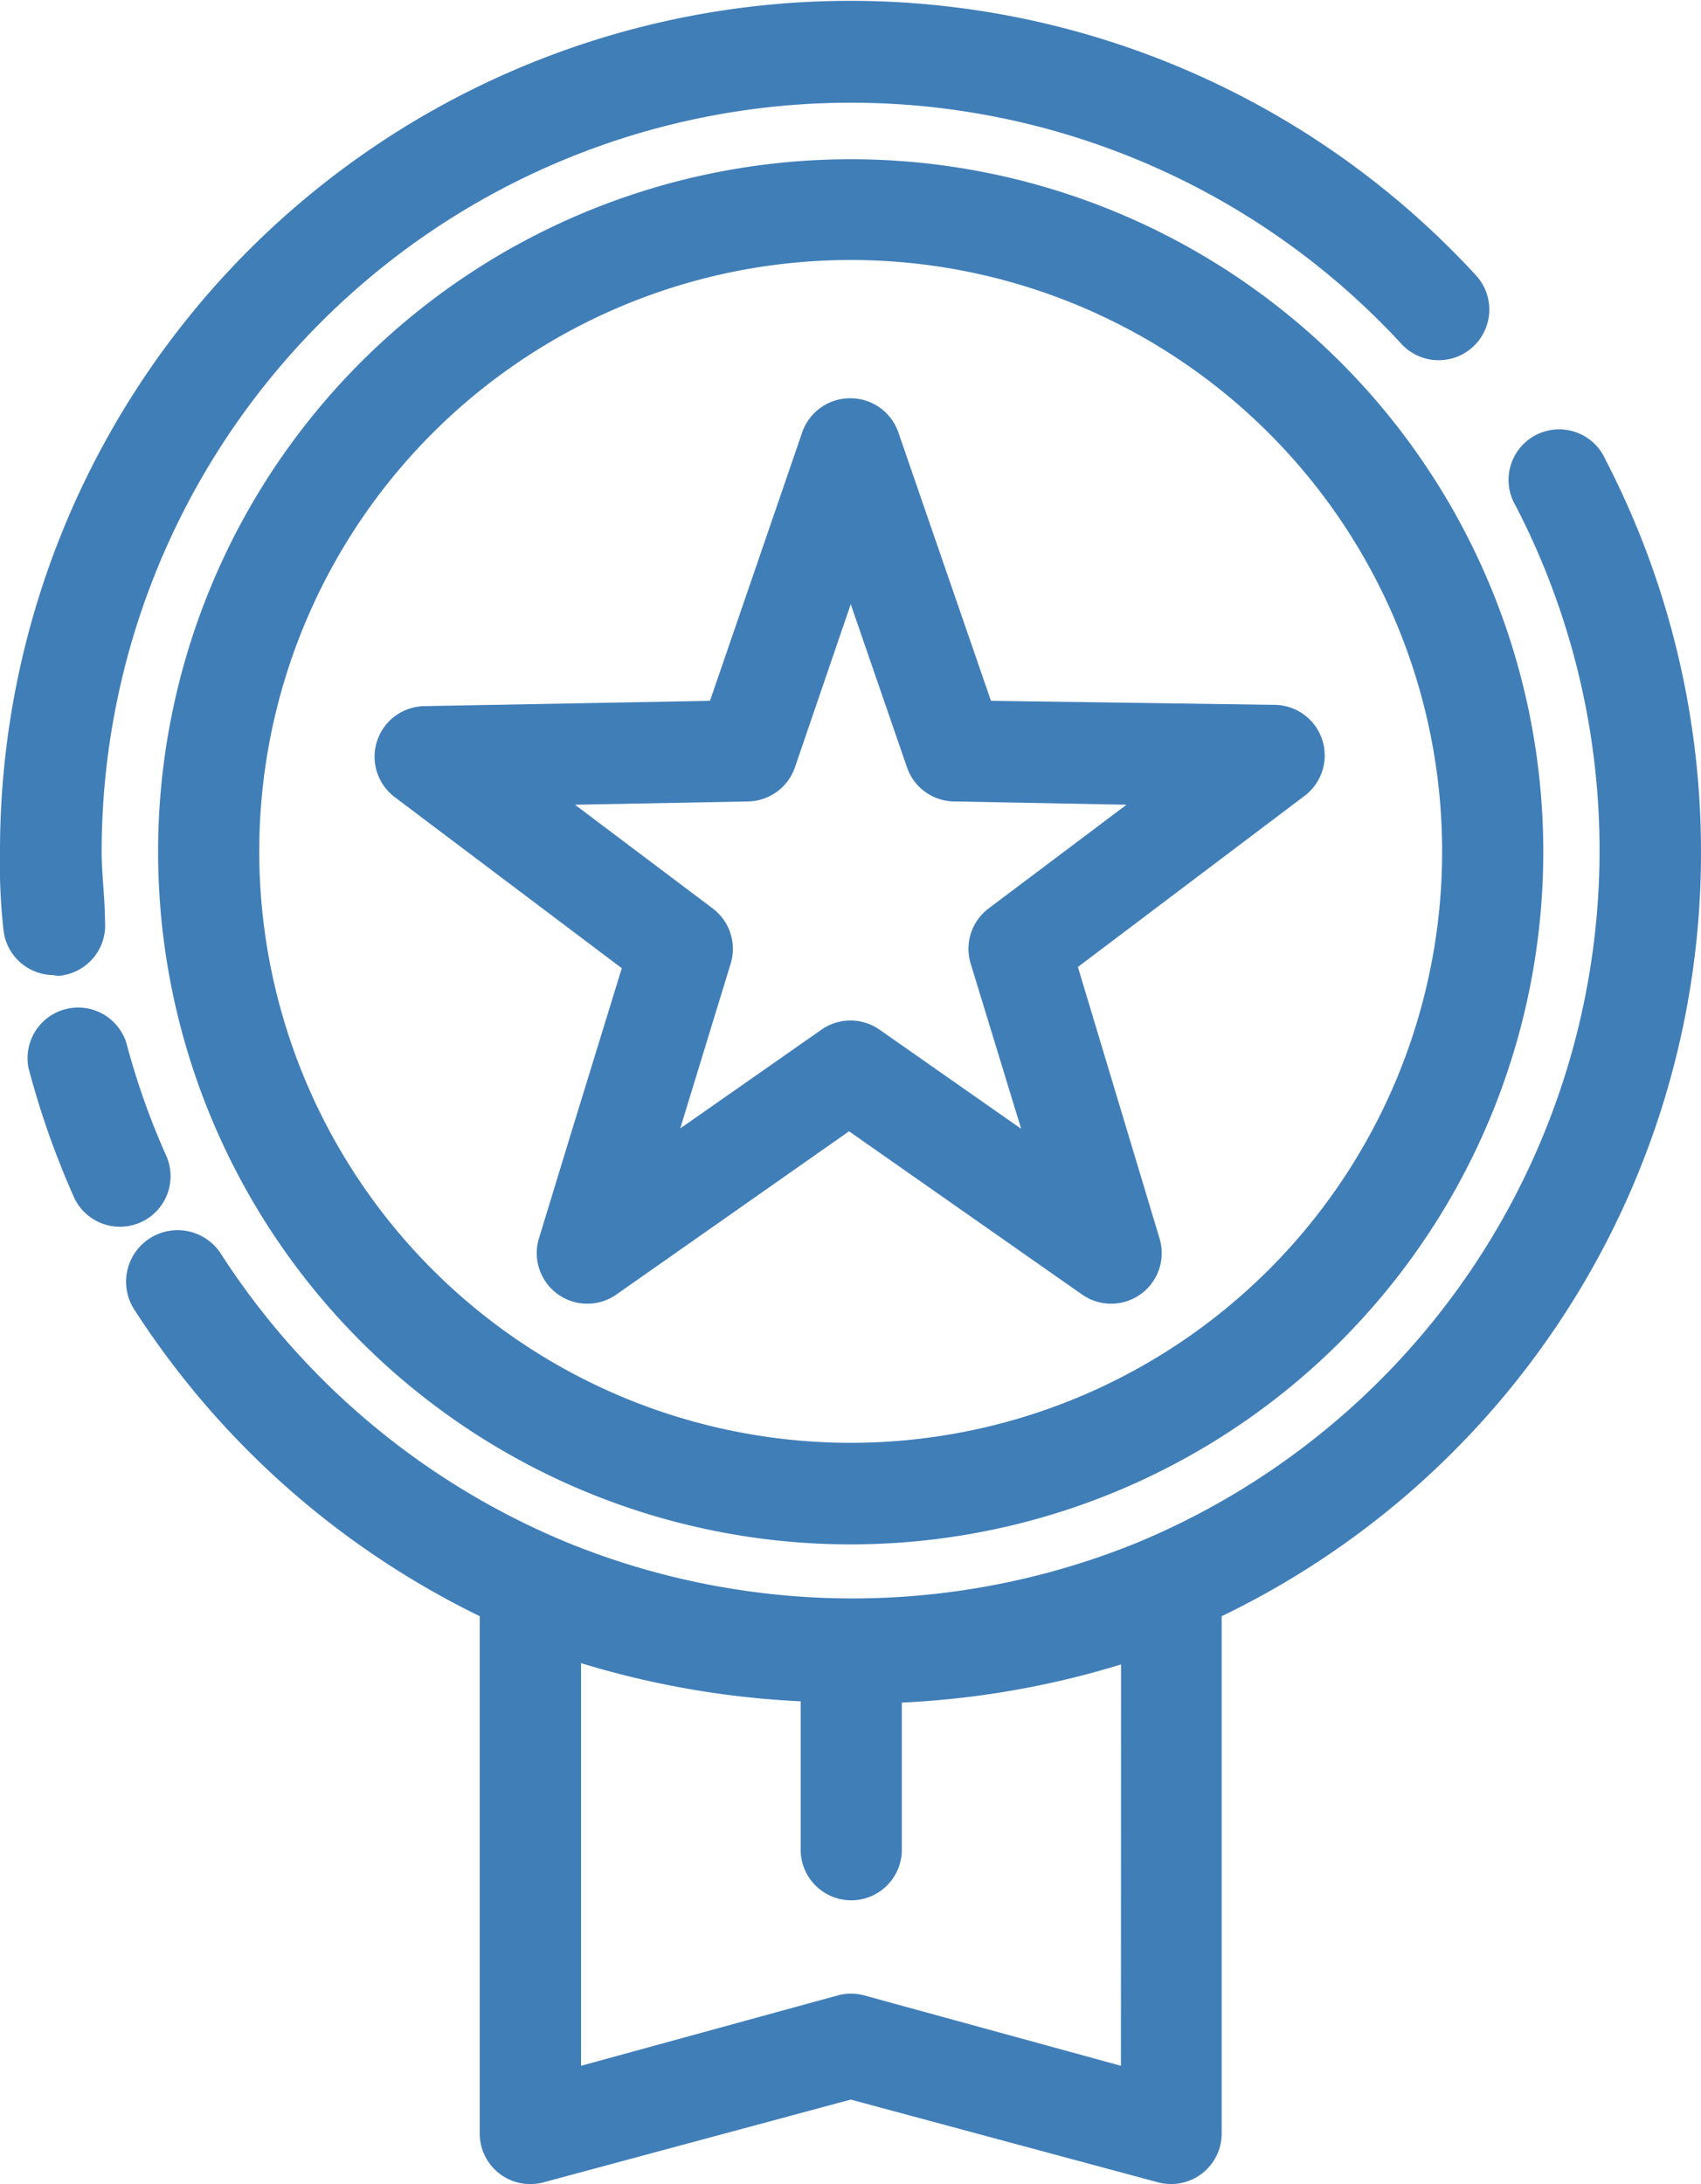
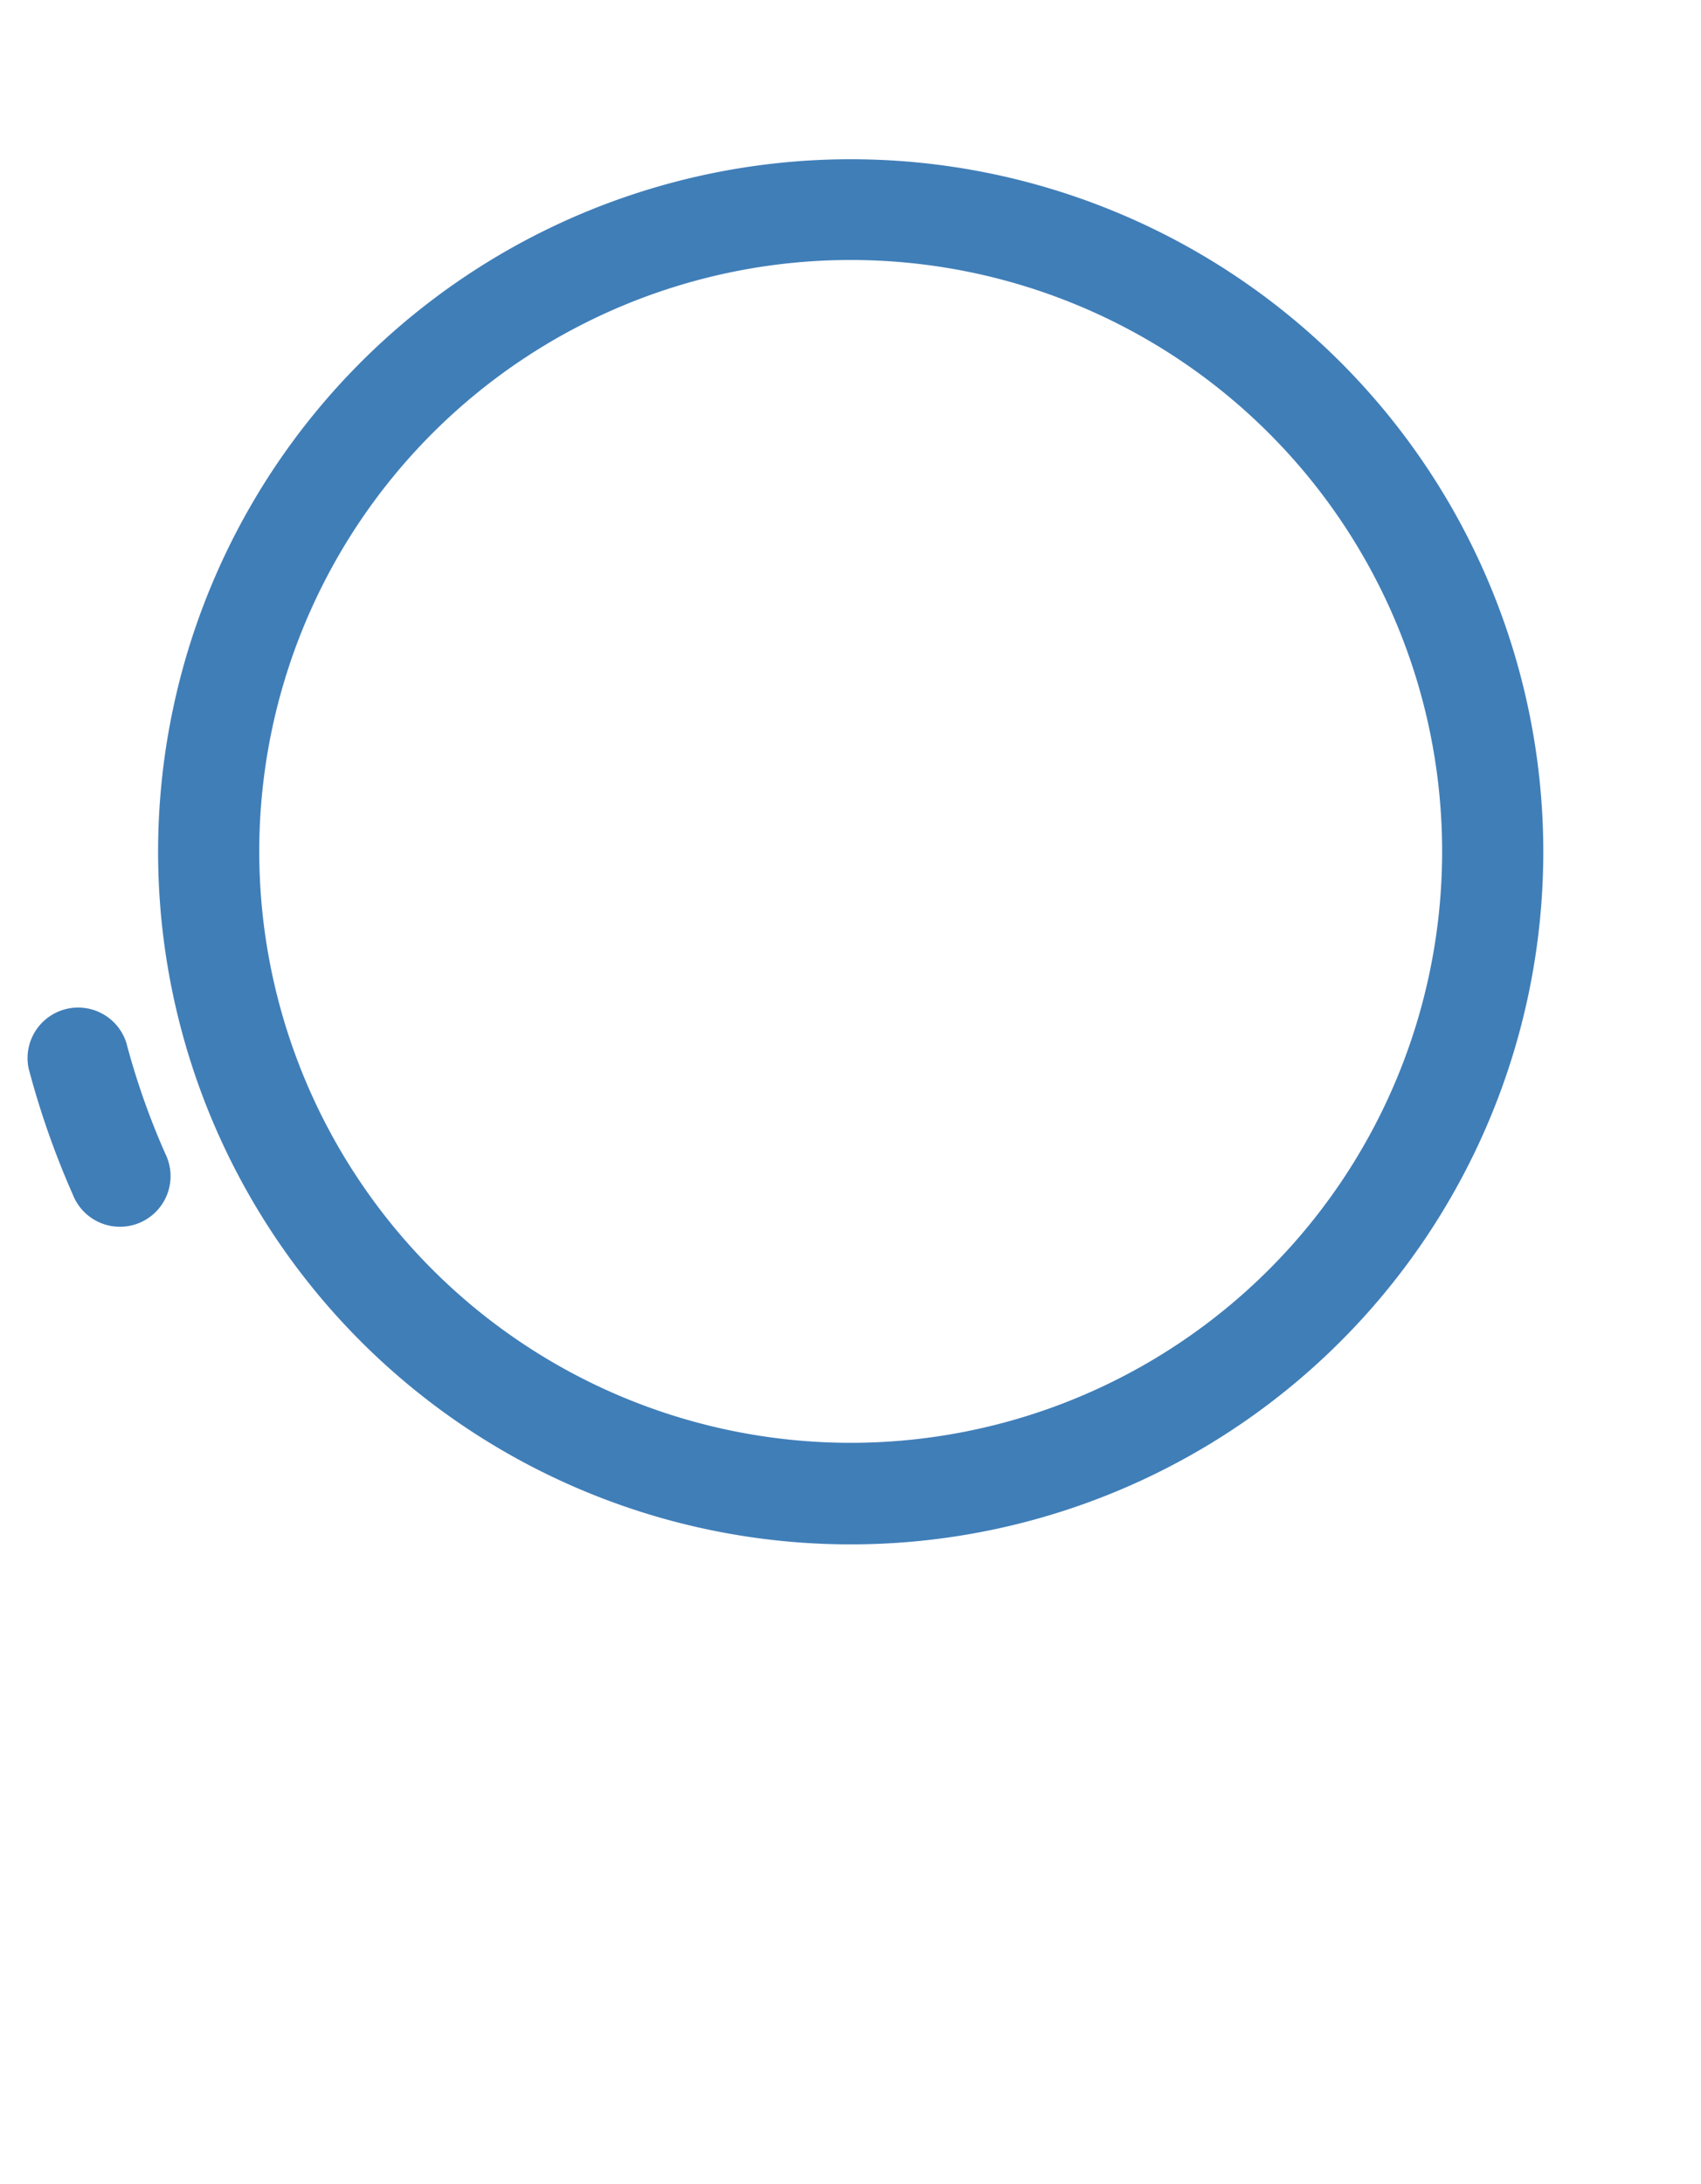
<svg xmlns="http://www.w3.org/2000/svg" width="95.928" height="123.189" viewBox="0 0 95.928 123.189">
  <g transform="translate(-940.32 -1624.458)">
    <path d="M72.169,27.85a38.559,38.559,0,1,0,38.559,38.536A38.559,38.559,0,0,0,72.169,27.85Zm0,72.39a33.854,33.854,0,1,1,33.854-33.854A33.854,33.854,0,0,1,72.169,100.24Z" transform="translate(916.126 1606.089)" fill="#407eb8" stroke="#407eb8" stroke-width="1" />
-     <path d="M72.7,50.636l-5.34-15.48a2.353,2.353,0,0,0-2.235-1.576h0a2.353,2.353,0,0,0-2.235,1.576l-5.317,15.48-16.468.306a2.353,2.353,0,0,0-1.365,4.235l13.081,9.857-2.894,9.41h0l-1.882,6.164a2.353,2.353,0,0,0,3.6,2.611l13.41-9.41,13.433,9.41a2.353,2.353,0,0,0,3.6-2.611L77.383,64.964,90.44,55.106a2.353,2.353,0,0,0-1.365-4.235Zm.518,11.622a2.353,2.353,0,0,0-.823,2.564l3.27,10.7L66.491,69.1a2.353,2.353,0,0,0-2.706,0l-9.152,6.4L57.9,64.823a2.353,2.353,0,0,0-.823-2.564L48.14,55.53l11.2-.212a2.353,2.353,0,0,0,2.188-1.576L65.15,43.155,68.8,53.742a2.353,2.353,0,0,0,2.188,1.576l11.175.212Z" transform="translate(923.146 1613.84)" fill="#407eb8" stroke="#407eb8" stroke-width="1" />
-     <path d="M120.66,57.648a47.609,47.609,0,0,0-5.337-21.9,2.353,2.353,0,1,0-4.168,2.158A42.771,42.771,0,0,1,89.535,97.078h0a43.076,43.076,0,0,1-32.466,0h0A43.077,43.077,0,0,1,37.283,80.609a2.405,2.405,0,1,0-4.07,2.564,47.876,47.876,0,0,0,19.574,17.268V129.85a2.353,2.353,0,0,0,2.964,2.353L73.208,127.5,90.664,132.2a2.353,2.353,0,0,0,2.964-2.353V100.442A47.288,47.288,0,0,0,120.66,57.648Zm-31.713,69.12-15.1-4.141a2.353,2.353,0,0,0-1.247,0l-15.1,4.141V102.724a49.994,49.994,0,0,0,13.386,2.353v8.8a2.353,2.353,0,1,0,4.705,0v-8.728a49.524,49.524,0,0,0,13.363-2.353Z" transform="translate(915.088 1614.851)" fill="#407eb8" stroke="#407eb8" stroke-width="1" />
    <path d="M37.3,56.15A42.512,42.512,0,0,1,35.067,49.8,2.353,2.353,0,0,0,30.526,51,47.311,47.311,0,0,0,33,58.056,2.354,2.354,0,1,0,37.3,56.15Z" transform="translate(911.893 1633.593)" fill="#407eb8" stroke="#407eb8" stroke-width="1" />
-     <path d="M32.6,78.042a2.353,2.353,0,0,0,2.141-2.564c0-1.294-.188-2.611-.188-3.905A42.747,42.747,0,0,1,108.7,42.541a2.356,2.356,0,1,0,3.458-3.2A47.452,47.452,0,0,0,29.82,71.525a33.317,33.317,0,0,0,.188,4.329A2.353,2.353,0,0,0,32.361,78Z" transform="translate(911 1600.95)" fill="#407eb8" stroke="#407eb8" stroke-width="1" />
  </g>
</svg>